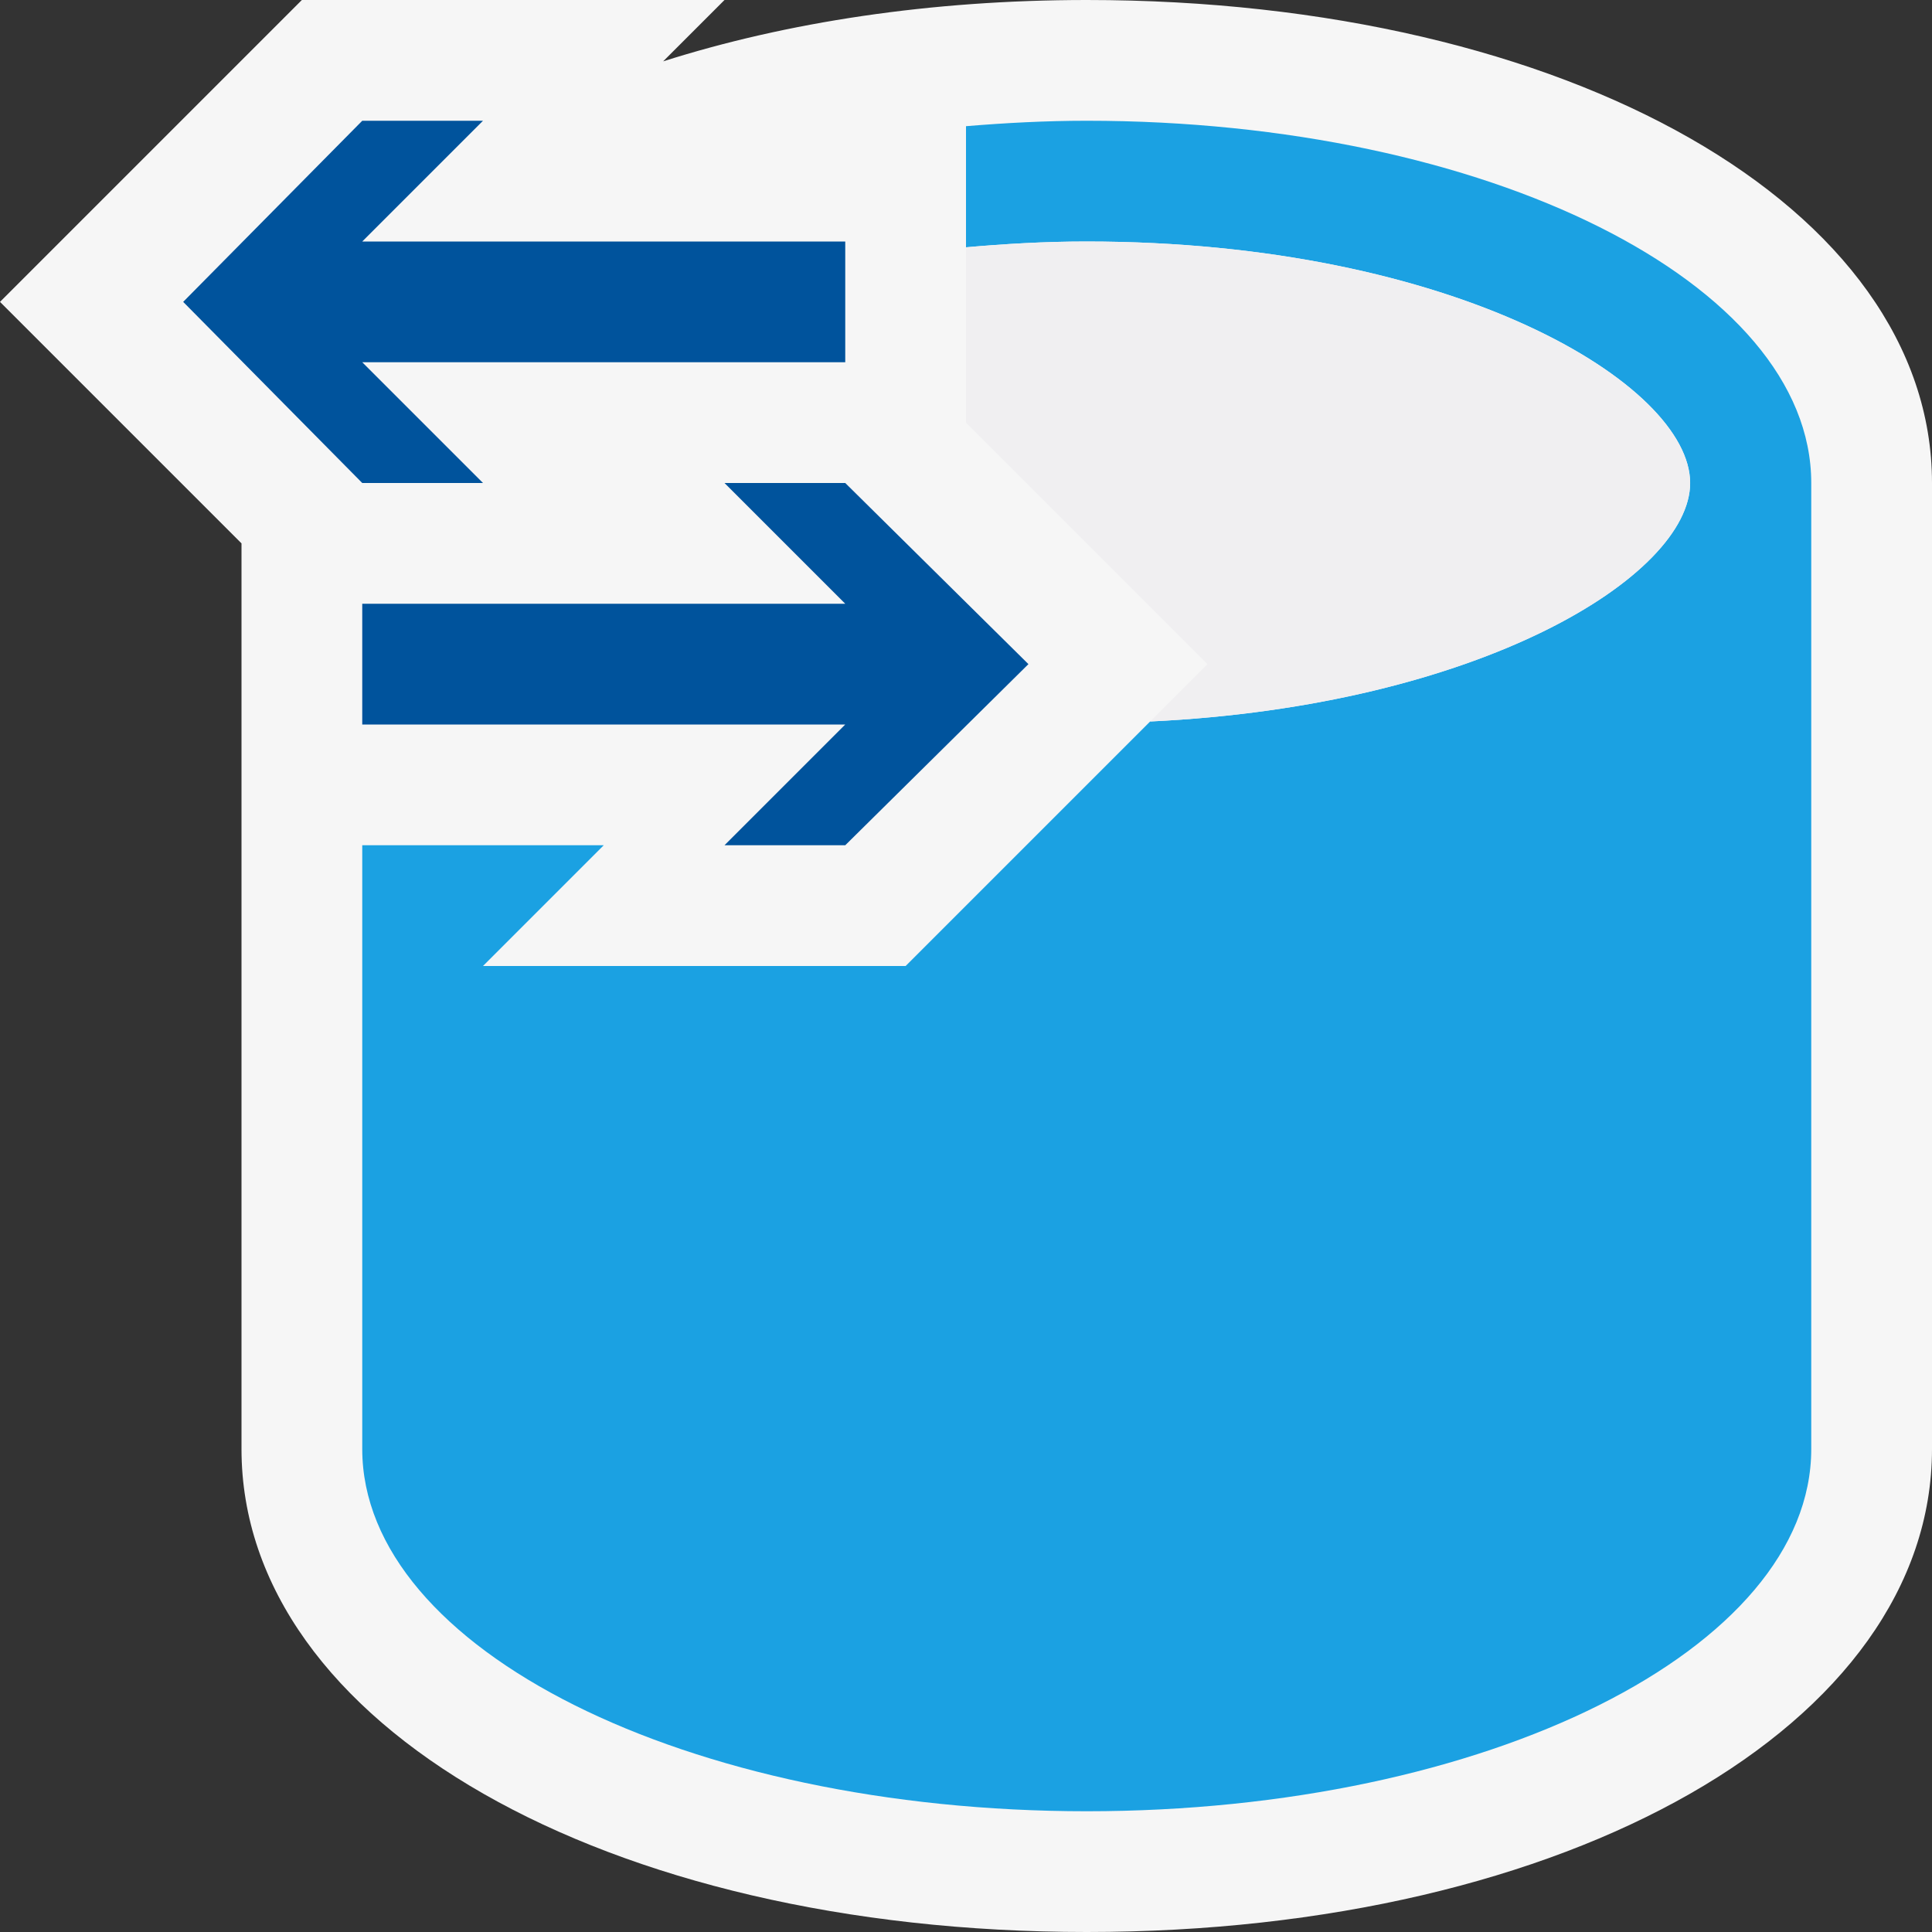
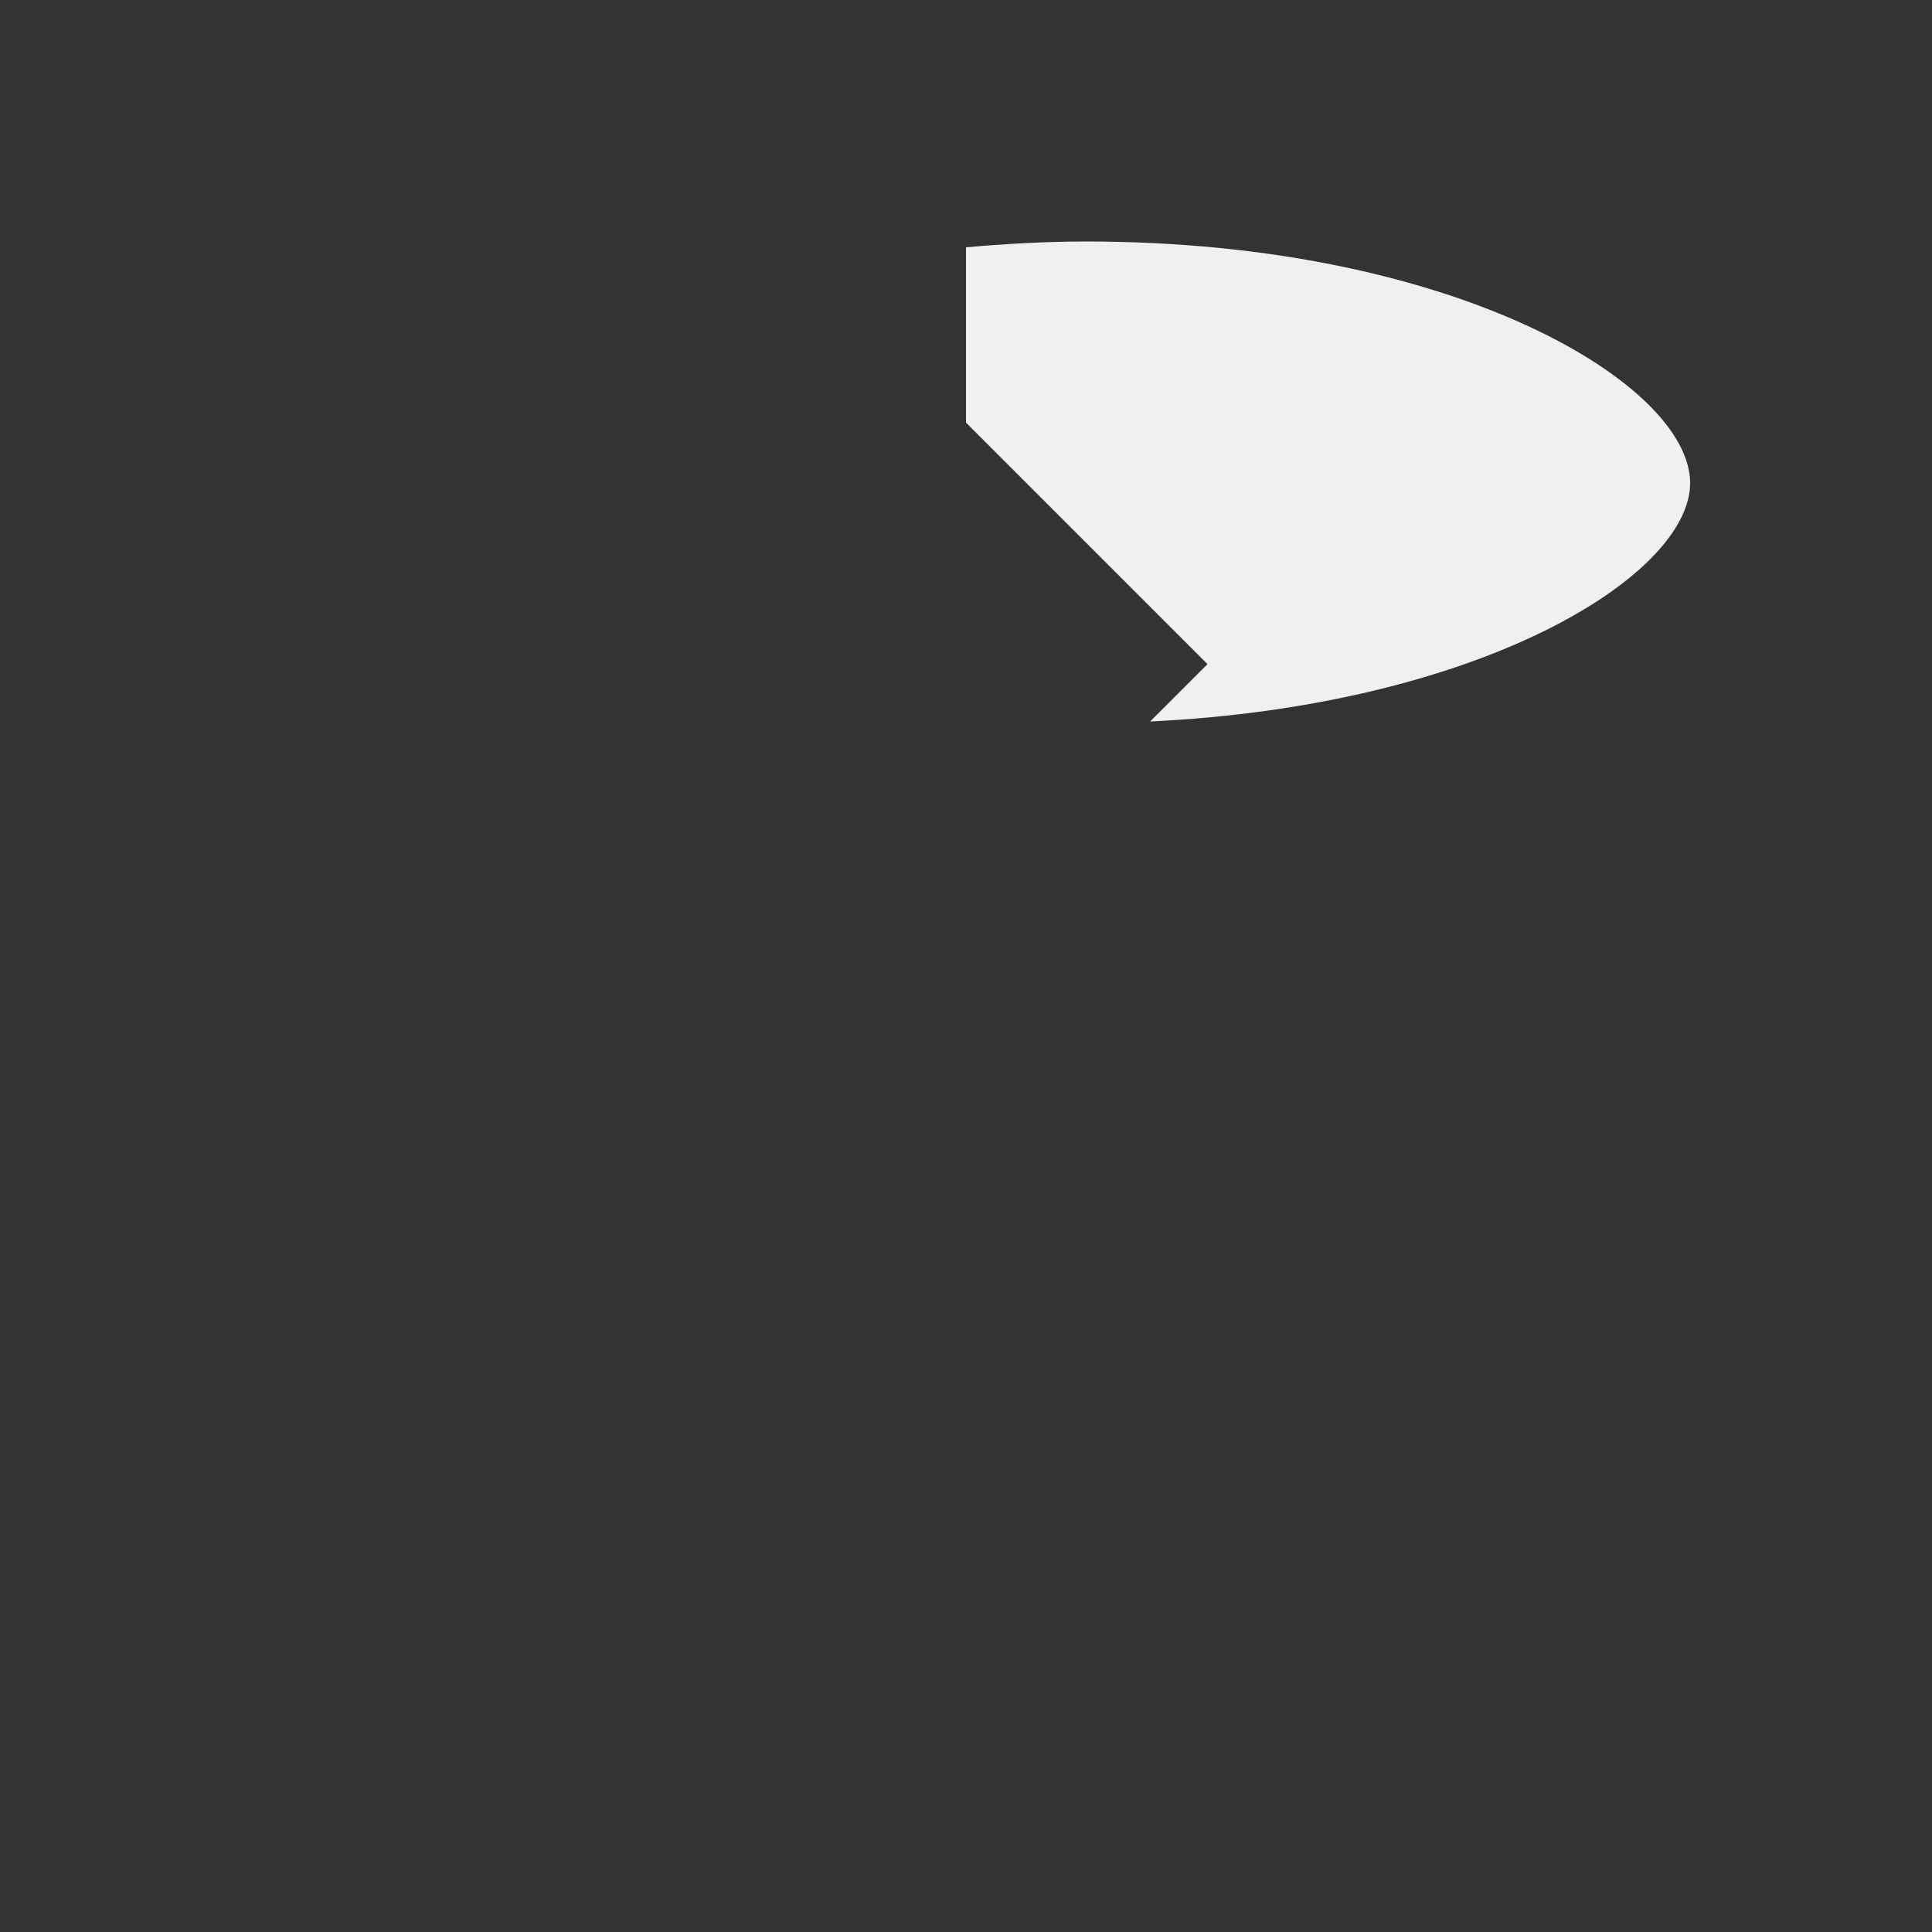
<svg xmlns="http://www.w3.org/2000/svg" version="1.1" x="0px" y="0px" viewBox="0 0 16 16" style="enable-background:new 0 0 16 16;" xml:space="preserve">
  <rect x="0" y="0" width="16" height="16" fill="#333333" stroke="none" />
  <style type="text/css">
	.icon_x002D_canvas_x002D_transparent{opacity:0;fill:#F6F6F6;}
	.icon_x002D_vs_x002D_out{fill:#F6F6F6;}
	.icon_x002D_vs_x002D_fg{fill:#F0EFF1;}
	.icon_x002D_vs_x002D_blue{fill:#1BA1E2;}
	.icon_x002D_vs_x002D_action_x002D_blue{fill:#00539C;}
</style>
  <g id="canvas">
-     <path class="icon_x002D_canvas_x002D_transparent" d="M16,16H0V0h16V16z" />
-   </g>
+     </g>
  <g id="outline">
-     <path class="icon_x002D_vs_x002D_out" d="M16,4v8c0,2.28-3.01,4-7,4c-3.99,0-7-1.72-7-4V7V4.5l-2-2L2.5,0H6L5.492,0.508   C6.512,0.184,7.703,0,9,0C12.99,0,16,1.72,16,4z" />
-   </g>
+     </g>
  <g id="iconBg">
-     <path class="icon_x002D_vs_x002D_blue" d="M15,4v8c0,1.657-2.686,3-6,3c-3.313,0-6-1.343-6-3V7h2L4,8h3.5l2.025-2.025   C12.264,5.845,13.997,4.766,13.997,4c0-0.815-1.948-2-5-2C8.648,2,8.318,2.02,8,2.048V1.045C8.326,1.018,8.659,1,9,1   C12.314,1,15,2.343,15,4z" />
-   </g>
+     </g>
  <g id="iconFg">
    <path class="icon_x002D_vs_x002D_fg" d="M13.997,4c0,0.766-1.733,1.845-4.472,1.975L10,5.5l-2-2V2.048C8.318,2.02,8.648,2,8.997,2   C12.049,2,13.997,3.185,13.997,4z" />
  </g>
  <g id="colorAction">
-     <path class="icon_x002D_vs_x002D_action_x002D_blue" d="M3,4L1.517,2.5L3,1h1L3,2h4v1H3l1,1H3z M7,7l1.517-1.5L7,4H6l1,1H3v1h4L6,7   H7z" />
-   </g>
+     </g>
</svg>